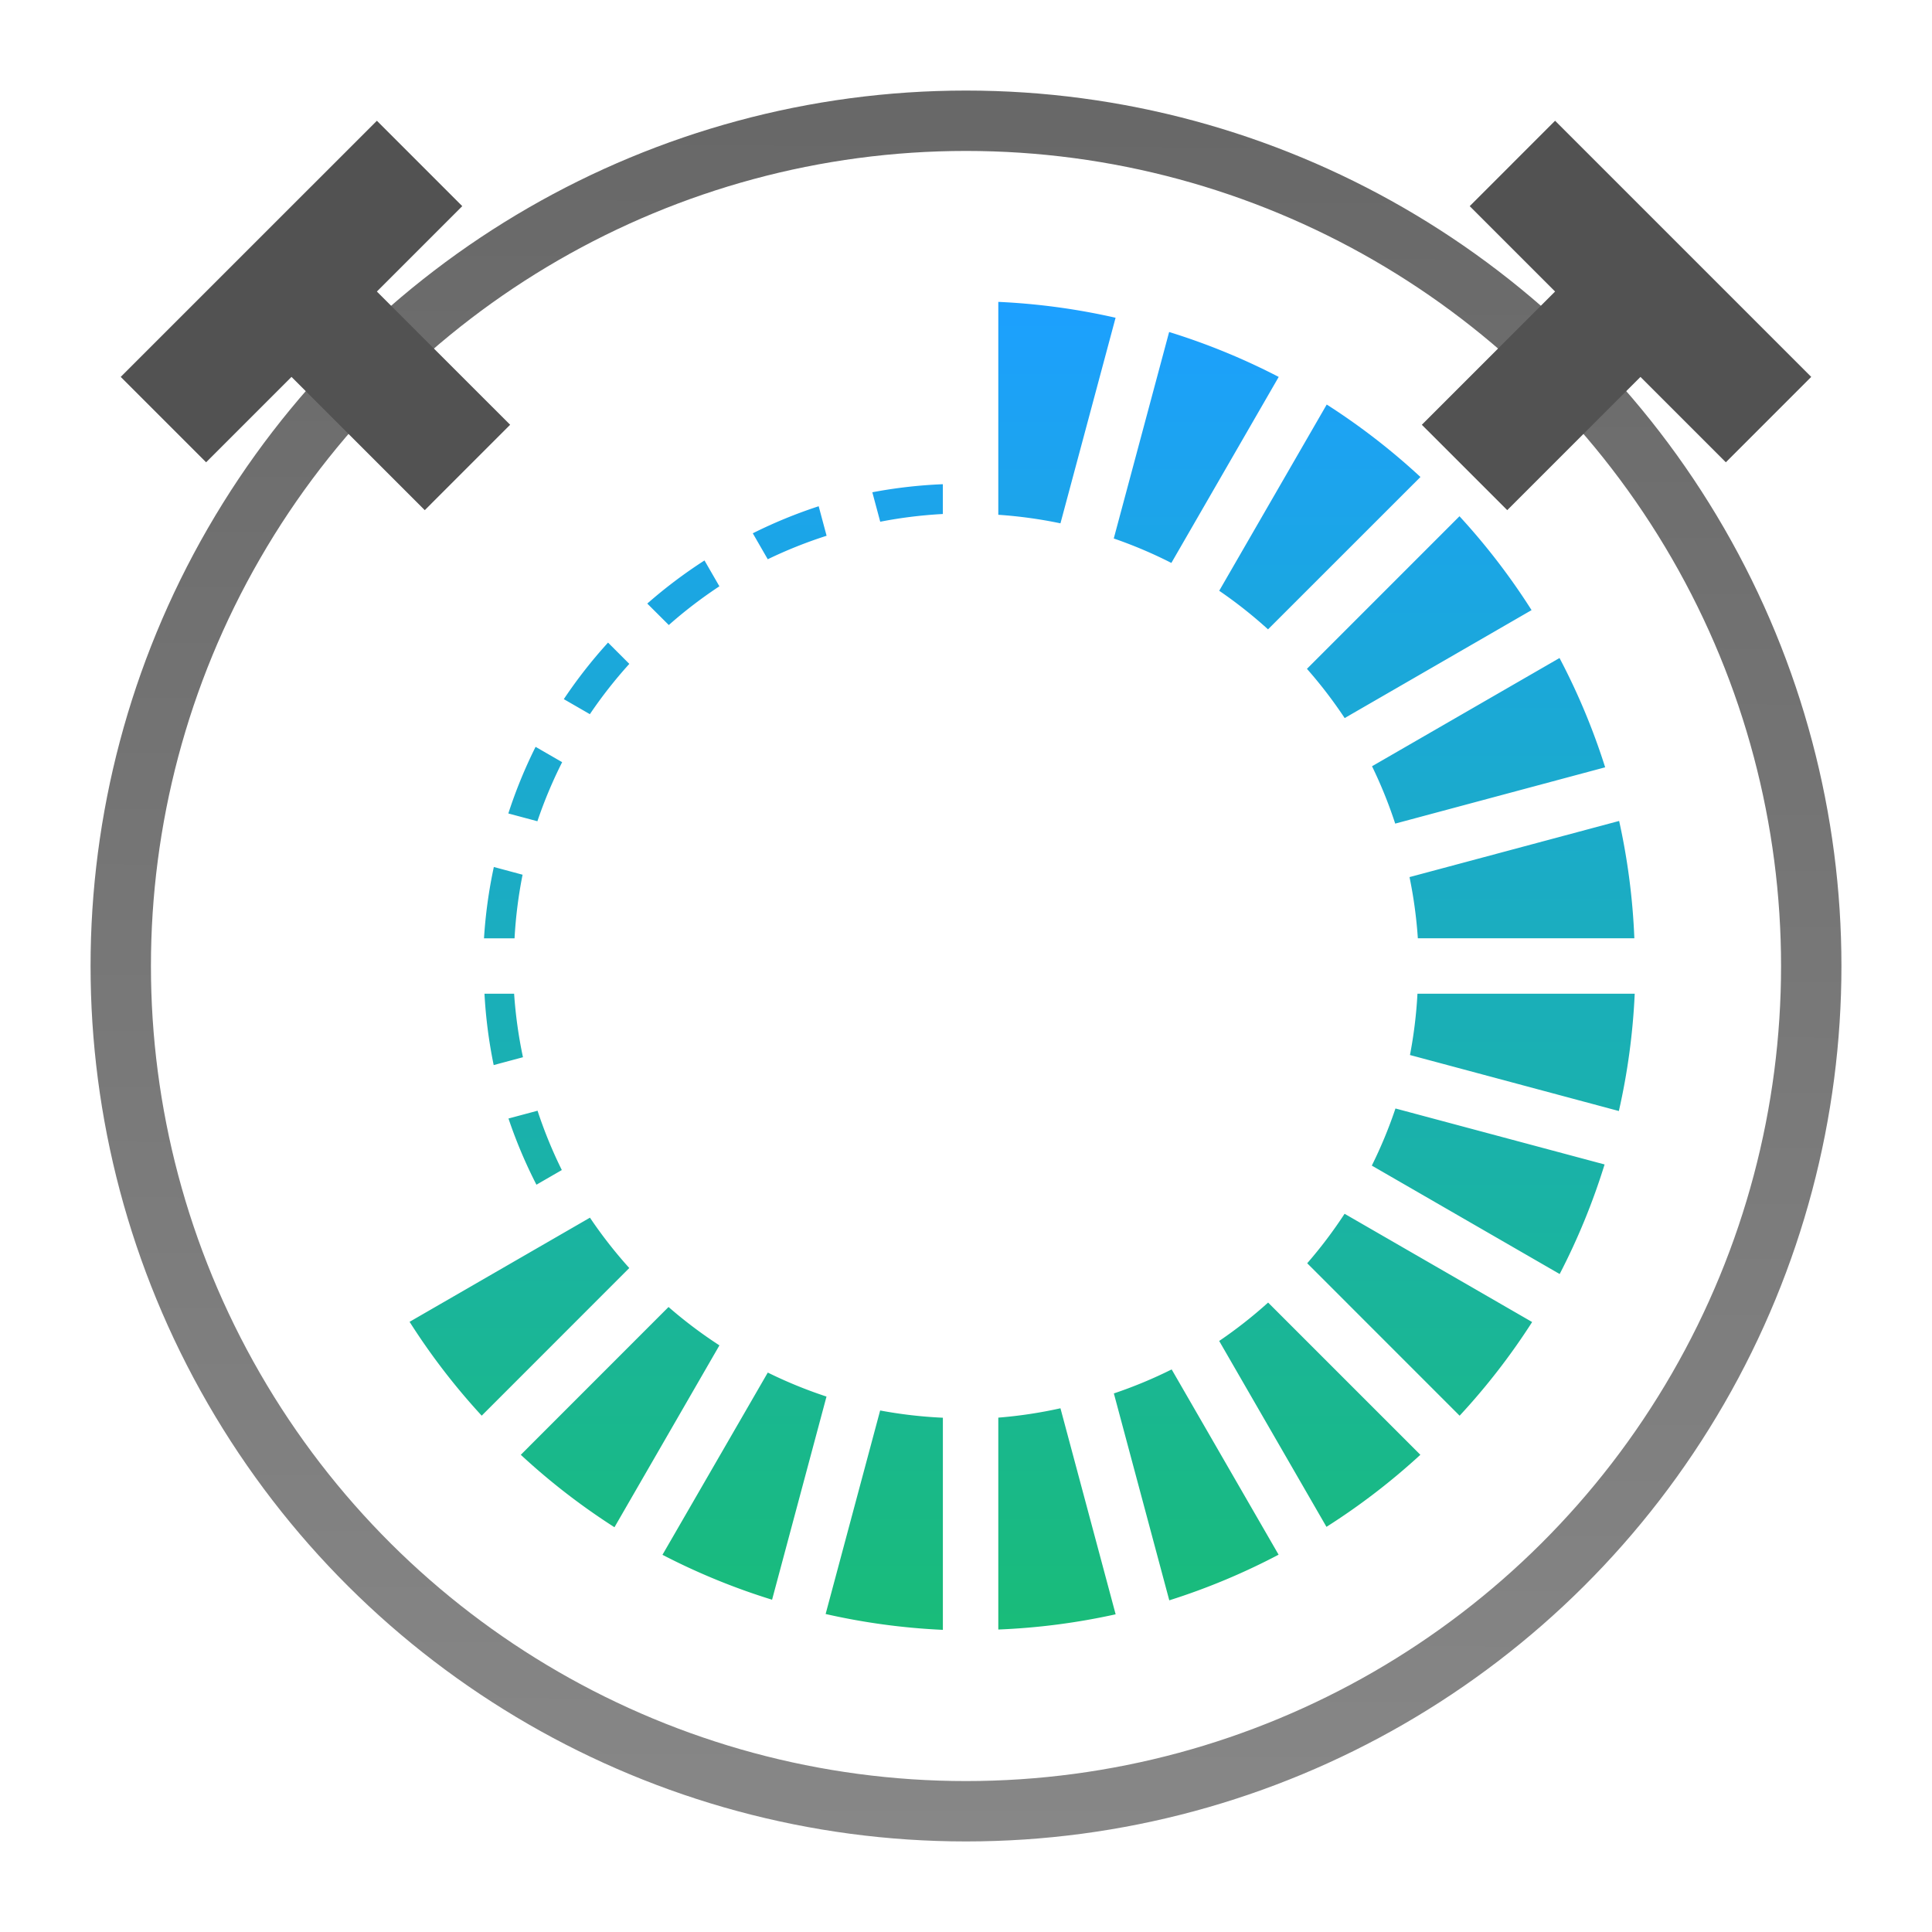
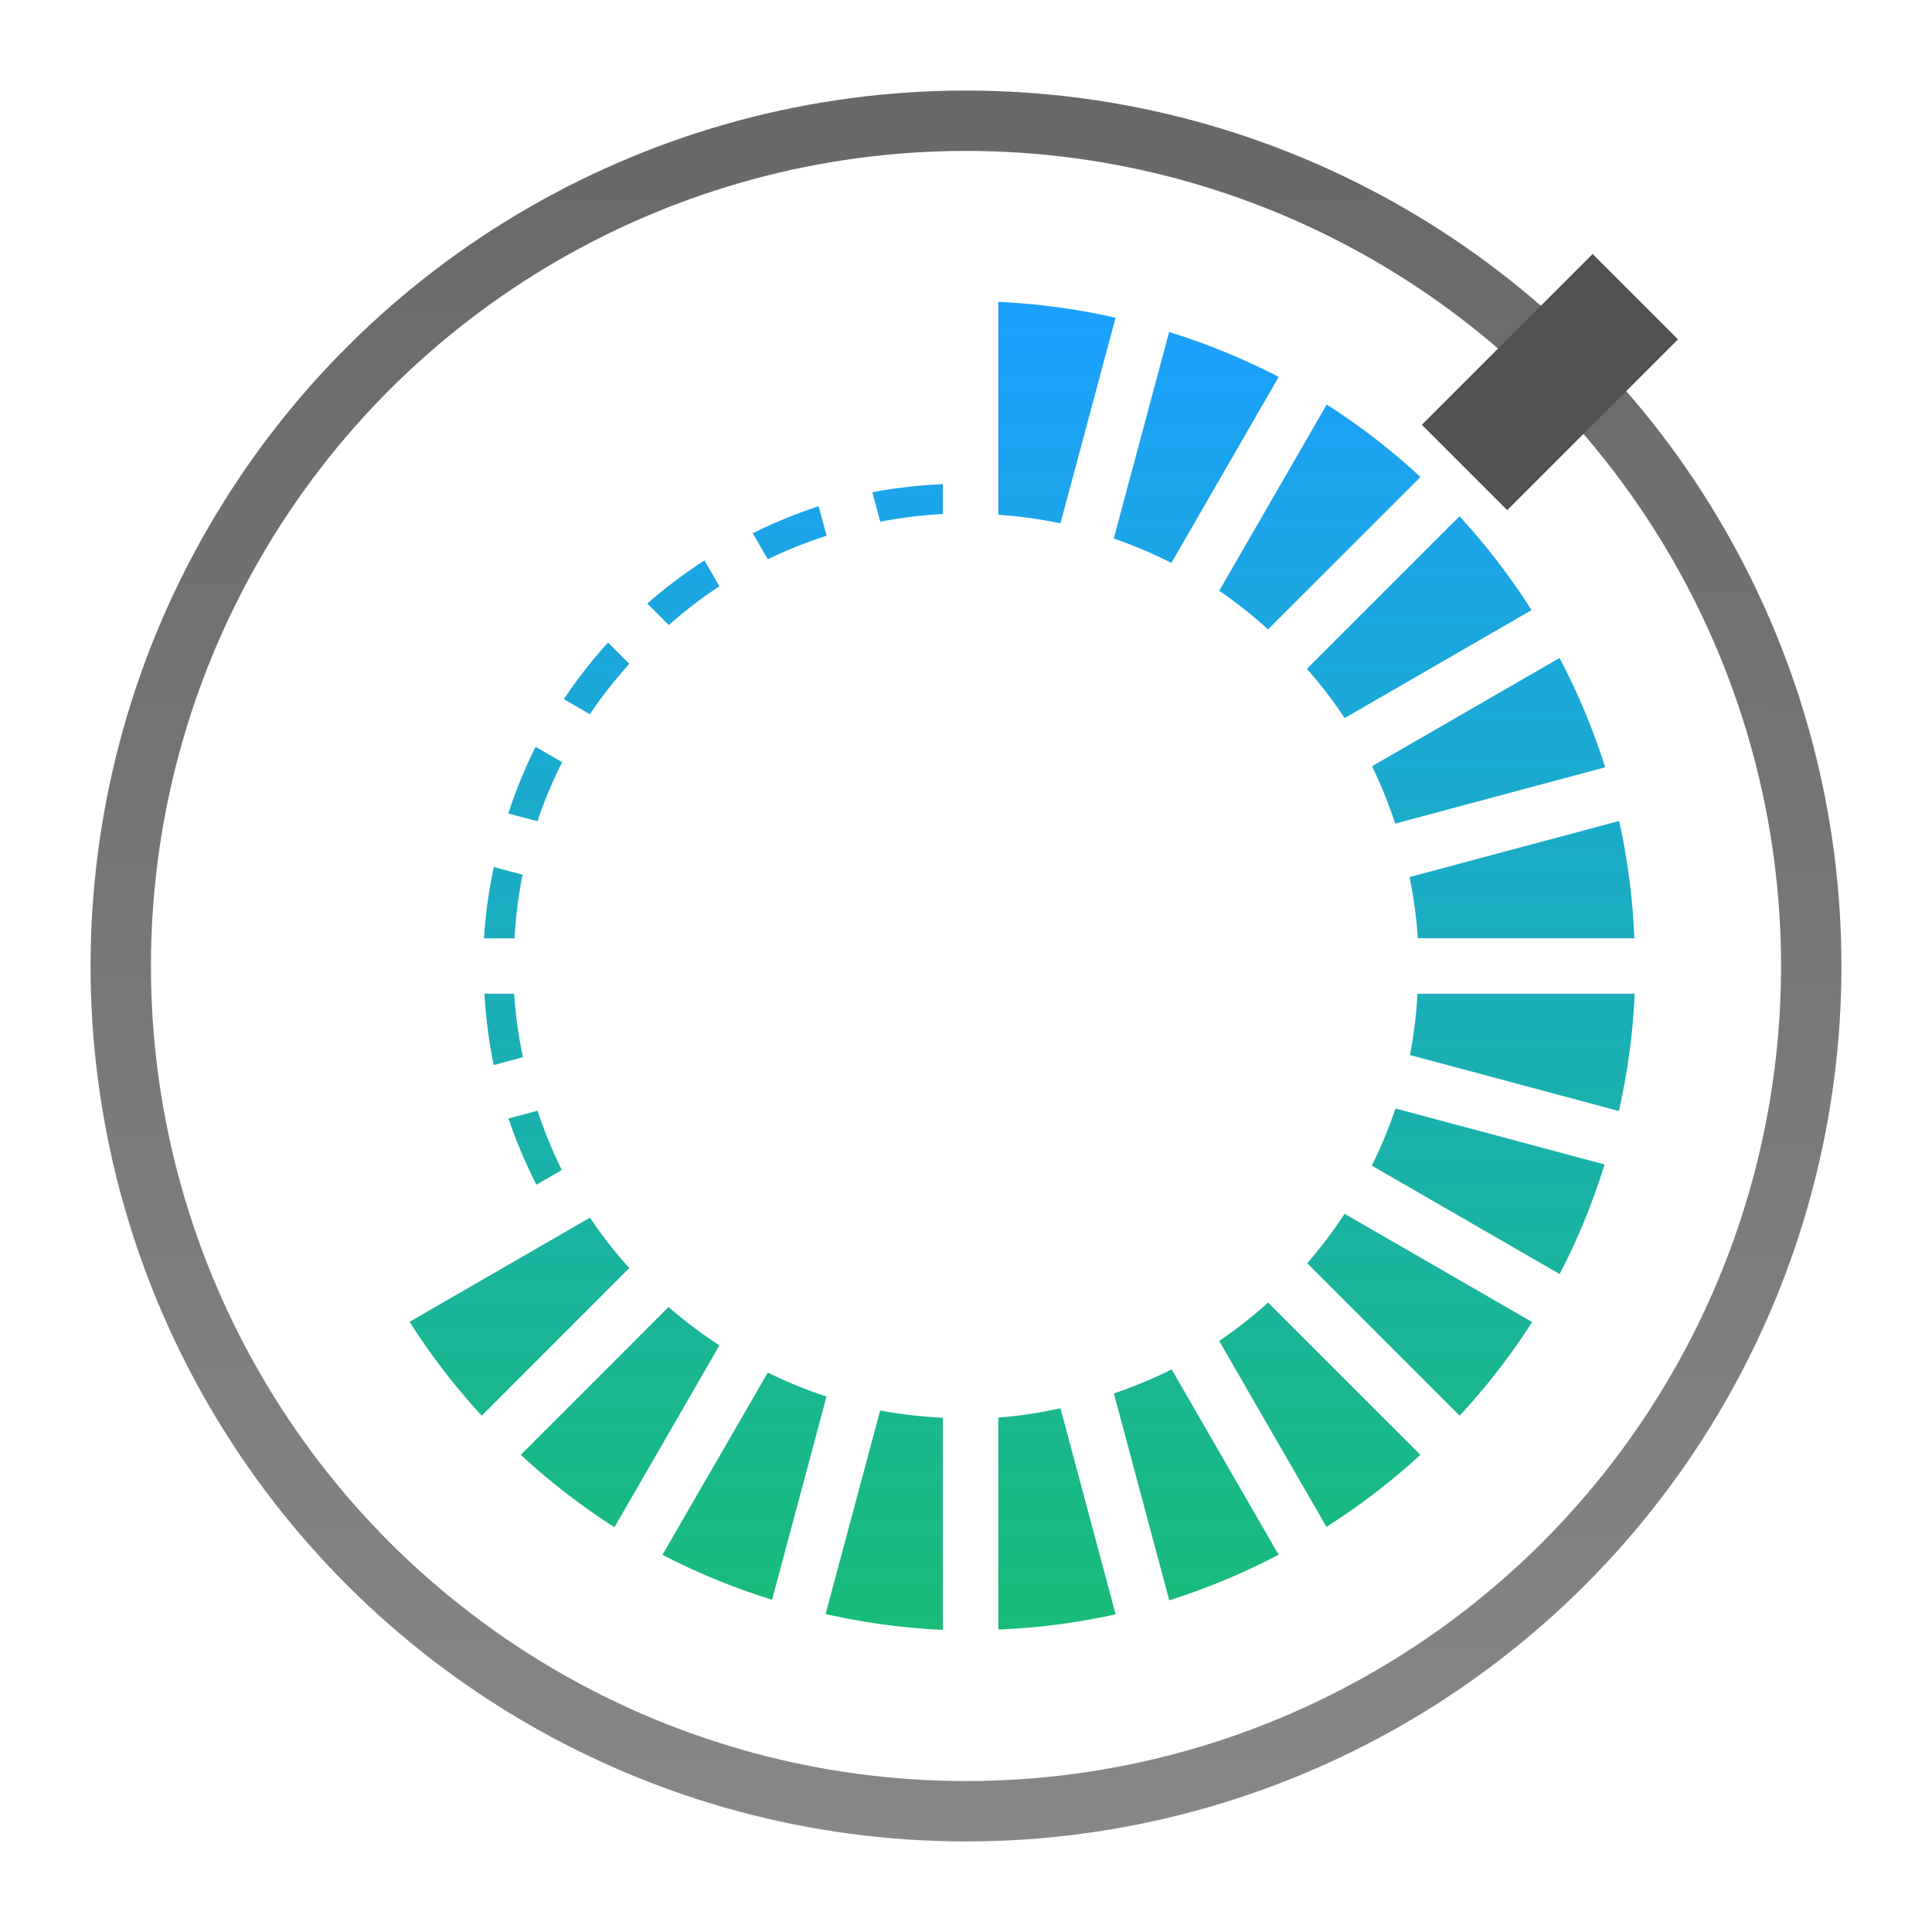
<svg xmlns="http://www.w3.org/2000/svg" xmlns:xlink="http://www.w3.org/1999/xlink" height="64" width="64">
  <defs>
    <linearGradient gradientUnits="userSpaceOnUse" y2="32" x2="-992.362" y1="31.763" x1="-1052.362" id="c" xlink:href="#a" />
    <linearGradient id="a">
      <stop offset="0" stop-opacity=".464" />
      <stop offset="1" stop-opacity=".592" />
    </linearGradient>
    <linearGradient gradientTransform="translate(2.776 2.624) scale(.918)" gradientUnits="userSpaceOnUse" y2="8.047" x2="32.144" y1="56.263" x1="32.144" id="d" xlink:href="#b" />
    <linearGradient id="b">
      <stop offset="0" stop-color="#19bc78" />
      <stop offset="1" stop-color="#1ca0ff" />
    </linearGradient>
  </defs>
  <g transform="translate(0 -988.362)" color="#000">
    <circle style="isolation:auto;mix-blend-mode:normal;solid-color:#000;solid-opacity:1" cx="-1020.362" cy="32" r="28" transform="rotate(-90)" overflow="visible" stroke-linecap="round" stroke-width="2" stroke="url(#c)" fill="none" />
    <path style="isolation:auto;mix-blend-mode:normal;solid-color:#000;solid-opacity:1" d="M33.07 10v7.053a15 15 0 0 1 2.059.283l1.826-6.81A22.032 22.032 0 0 0 33.07 10zm5.659.998l-1.834 6.84a15 15 0 0 1 1.908.81l3.556-6.162a22.032 22.032 0 0 0-3.63-1.488zM43.95 13.4l-3.562 6.17a15 15 0 0 1 1.617 1.278l5.049-5.047a22.032 22.032 0 0 0-3.104-2.4zm-12.717 2.64a16 16 0 0 0-2.336.267l.262.976a15 15 0 0 1 2.074-.256v-.988zm-4.113.73a16 16 0 0 0-2.183.896l.496.86a15 15 0 0 1 1.949-.778l-.262-.978zm21.227.332l-5.053 5.054a15 15 0 0 1 1.25 1.631l6.191-3.576a22.032 22.032 0 0 0-2.388-3.11zm-25.01 1.464a16 16 0 0 0-1.895 1.428l.713.711a15 15 0 0 1 1.676-1.283l-.494-.856zm-3.195 2.721a16 16 0 0 0-1.465 1.873l.863.498a15 15 0 0 1 1.307-1.666l-.705-.705zm31.52.51l-6.212 3.586a15 15 0 0 1 .768 1.9l6.955-1.865a22.032 22.032 0 0 0-1.512-3.621zm-33.92 2.943a16 16 0 0 0-.903 2.207l.963.258a15 15 0 0 1 .82-1.957l-.88-.508zm35.894 2.455l-6.944 1.86a15 15 0 0 1 .276 2.027h7.172a22.032 22.032 0 0 0-.504-3.887zM16.359 28.72a16 16 0 0 0-.326 2.363h1.012a15 15 0 0 1 .266-2.107l-.952-.256zm-.31 4.199a16 16 0 0 0 .305 2.363l.97-.26a15 15 0 0 1-.293-2.103h-.982zm30.906 0a15 15 0 0 1-.248 2.03l6.92 1.855a22.032 22.032 0 0 0 .525-3.885h-7.197zm-.728 3.8a15 15 0 0 1-.784 1.893l6.223 3.592a22.032 22.032 0 0 0 1.488-3.63l-6.927-1.854zm-28.42.075l-.963.258a16 16 0 0 0 .926 2.193l.841-.486a15 15 0 0 1-.804-1.965zm26.734 3.414a15 15 0 0 1-1.238 1.639l5.049 5.05a22.032 22.032 0 0 0 2.402-3.103l-6.213-3.586zm-24.998.129l-5.975 3.45a22.032 22.032 0 0 0 2.389 3.109l4.889-4.891a15 15 0 0 1-1.303-1.668zm22.465 2.812a15 15 0 0 1-1.621 1.272l3.554 6.158a22.032 22.032 0 0 0 3.11-2.387l-5.043-5.043zm-19.862.147l-4.894 4.896a22.032 22.032 0 0 0 3.103 2.4l3.477-6.025a15 15 0 0 1-1.686-1.271zm16.666 2.068a15 15 0 0 1-1.914.795l1.836 6.854a22.032 22.032 0 0 0 3.621-1.512l-3.542-6.137zm-13.378.104l-3.489 6.037a22.032 22.032 0 0 0 3.631 1.488l1.803-6.73a15 15 0 0 1-1.945-.795zm9.695 1.183a15 15 0 0 1-2.059.31v7.019a22.032 22.032 0 0 0 3.887-.504l-1.828-6.825zm-5.973.073l-1.806 6.742a22.032 22.032 0 0 0 3.884.525v-7.027a15 15 0 0 1-2.078-.24z" transform="translate(0 988.362)" overflow="visible" fill="url(#d)" />
    <path style="isolation:auto;mix-blend-mode:normal;solid-color:#000;solid-opacity:1" overflow="visible" d="M52.757 996.776l2.829 2.828-5.657 5.657-2.829-2.828z" fill="#525252" />
-     <path style="isolation:auto;mix-blend-mode:normal;solid-color:#000;solid-opacity:1" overflow="visible" d="M51.514 992.362l8.485 8.485-2.828 2.829-8.485-8.485zm-40.272 4.415l-2.828 2.828 5.657 5.657 2.828-2.829z" fill="#525252" />
-     <path style="isolation:auto;mix-blend-mode:normal;solid-color:#000;solid-opacity:1" overflow="visible" d="M12.485 992.362l-8.486 8.485 2.829 2.829 8.485-8.485z" fill="#525252" />
  </g>
</svg>